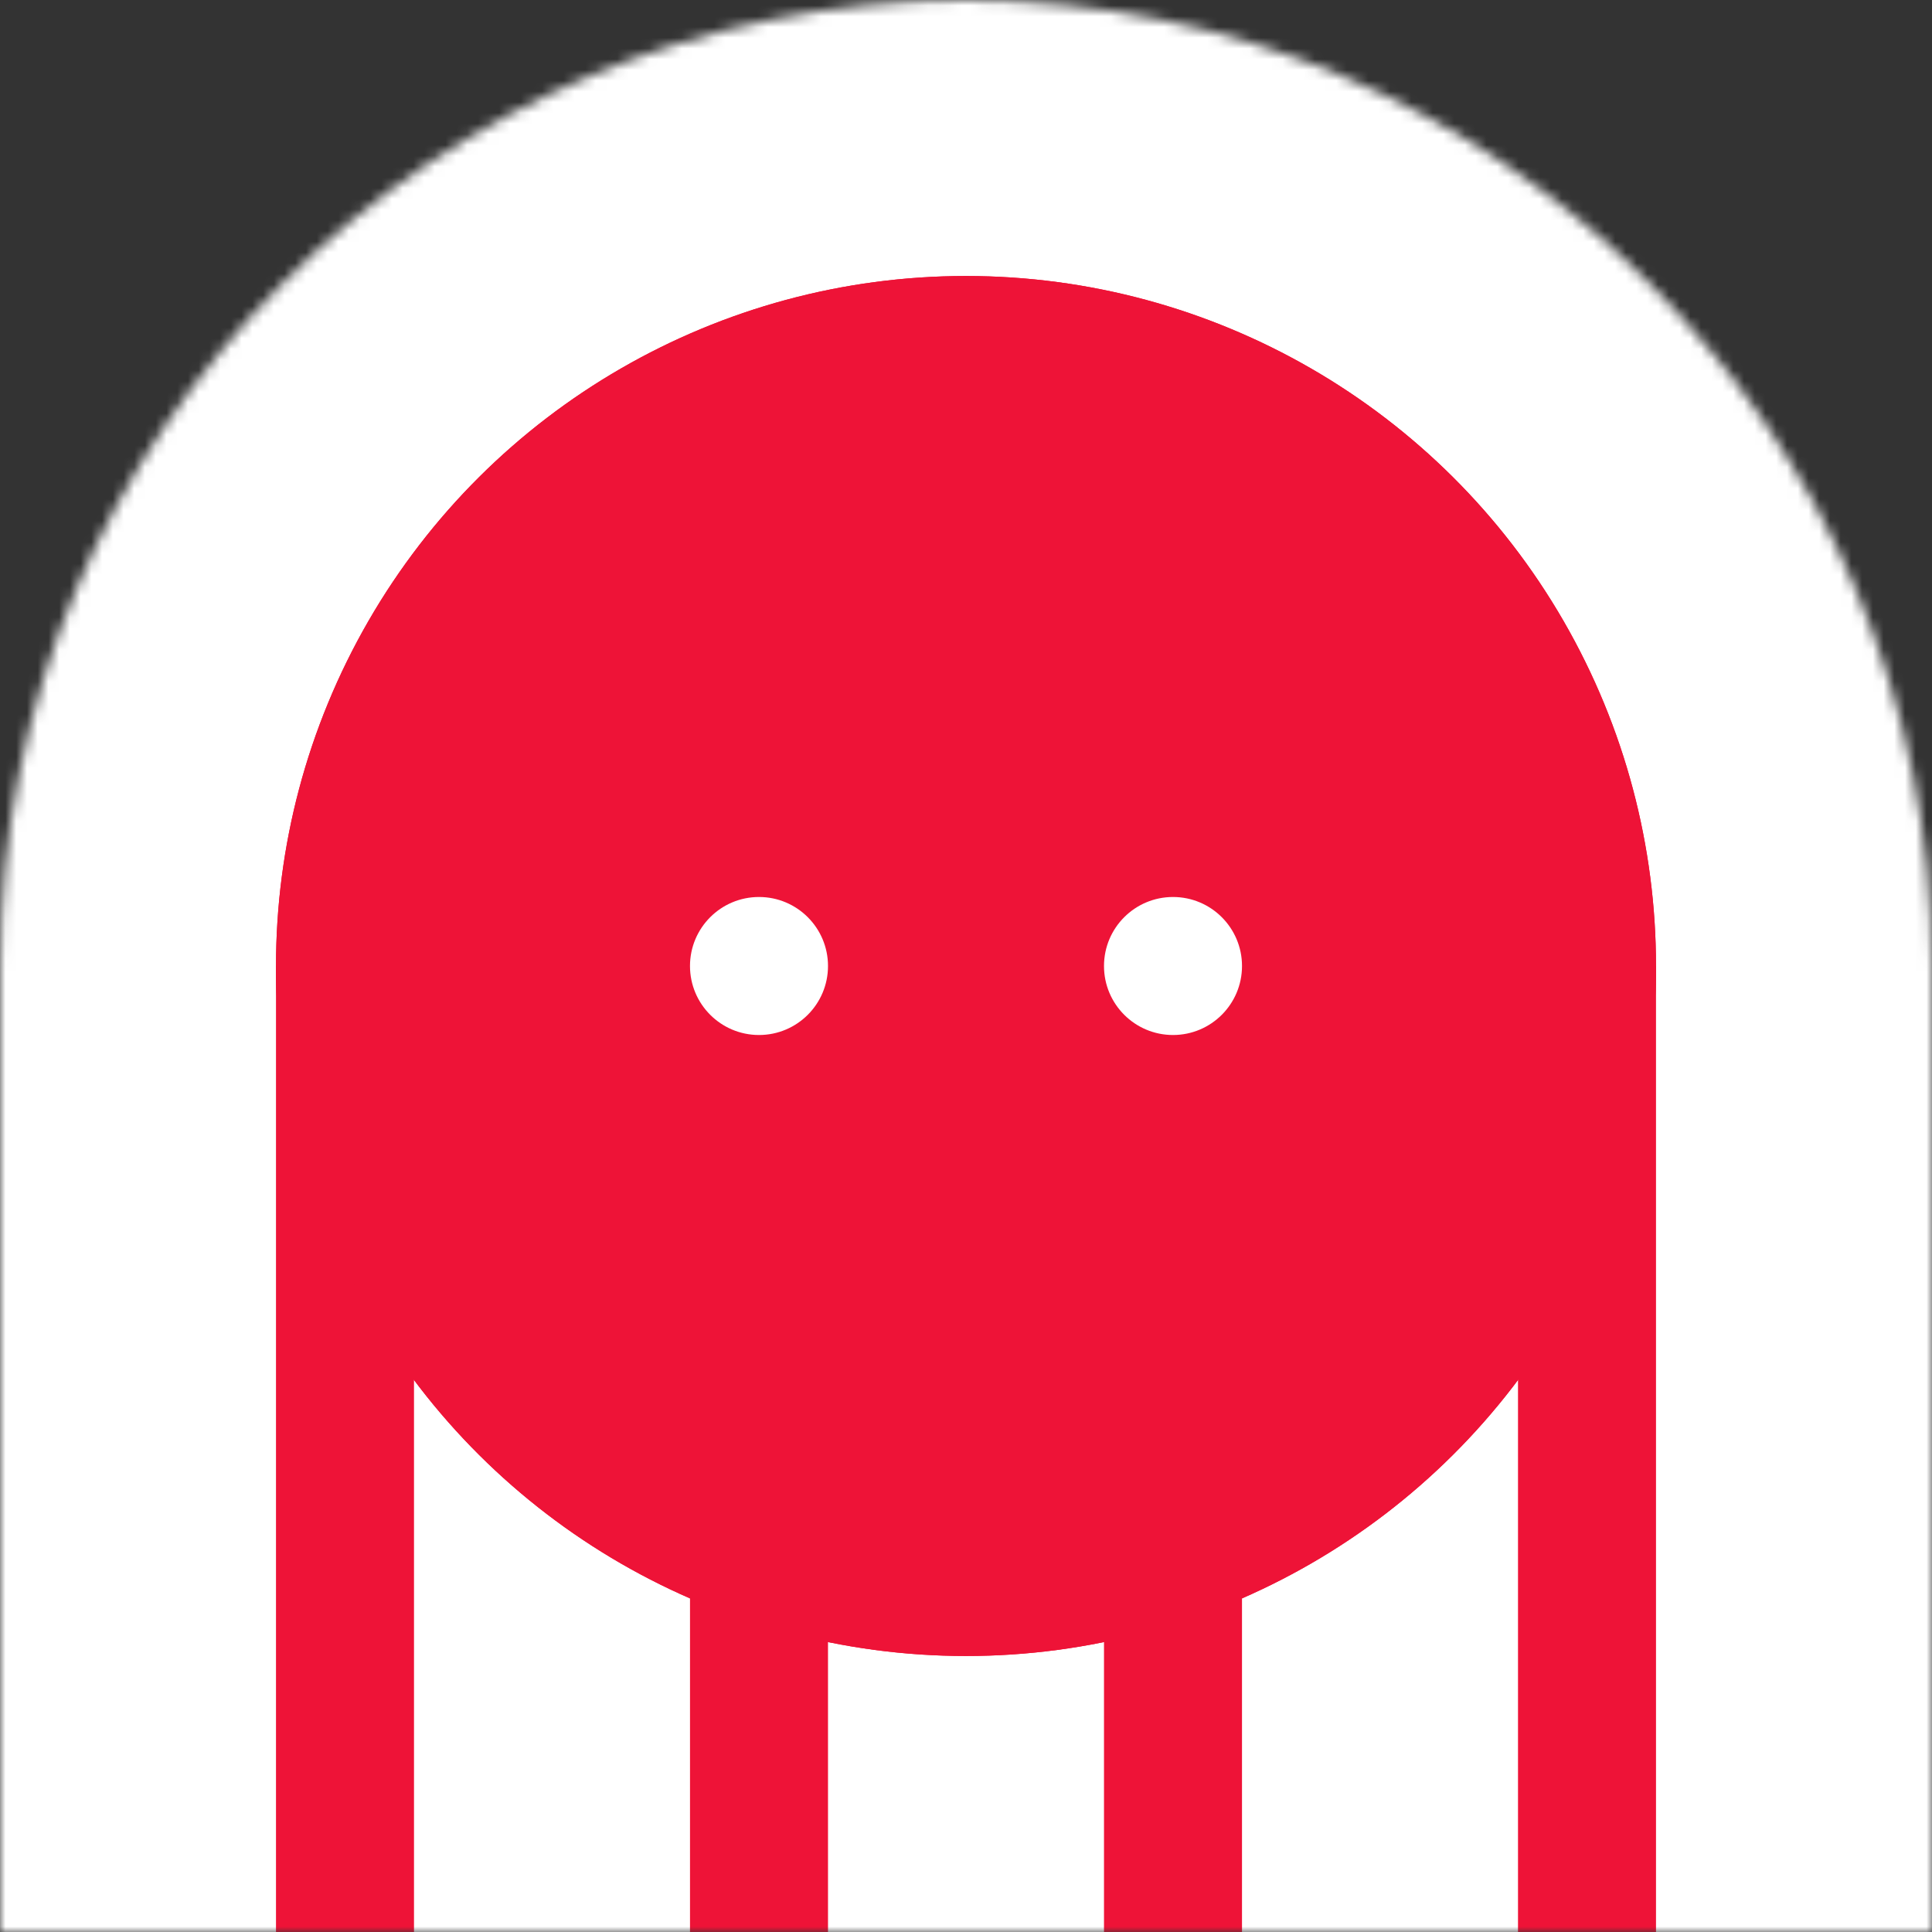
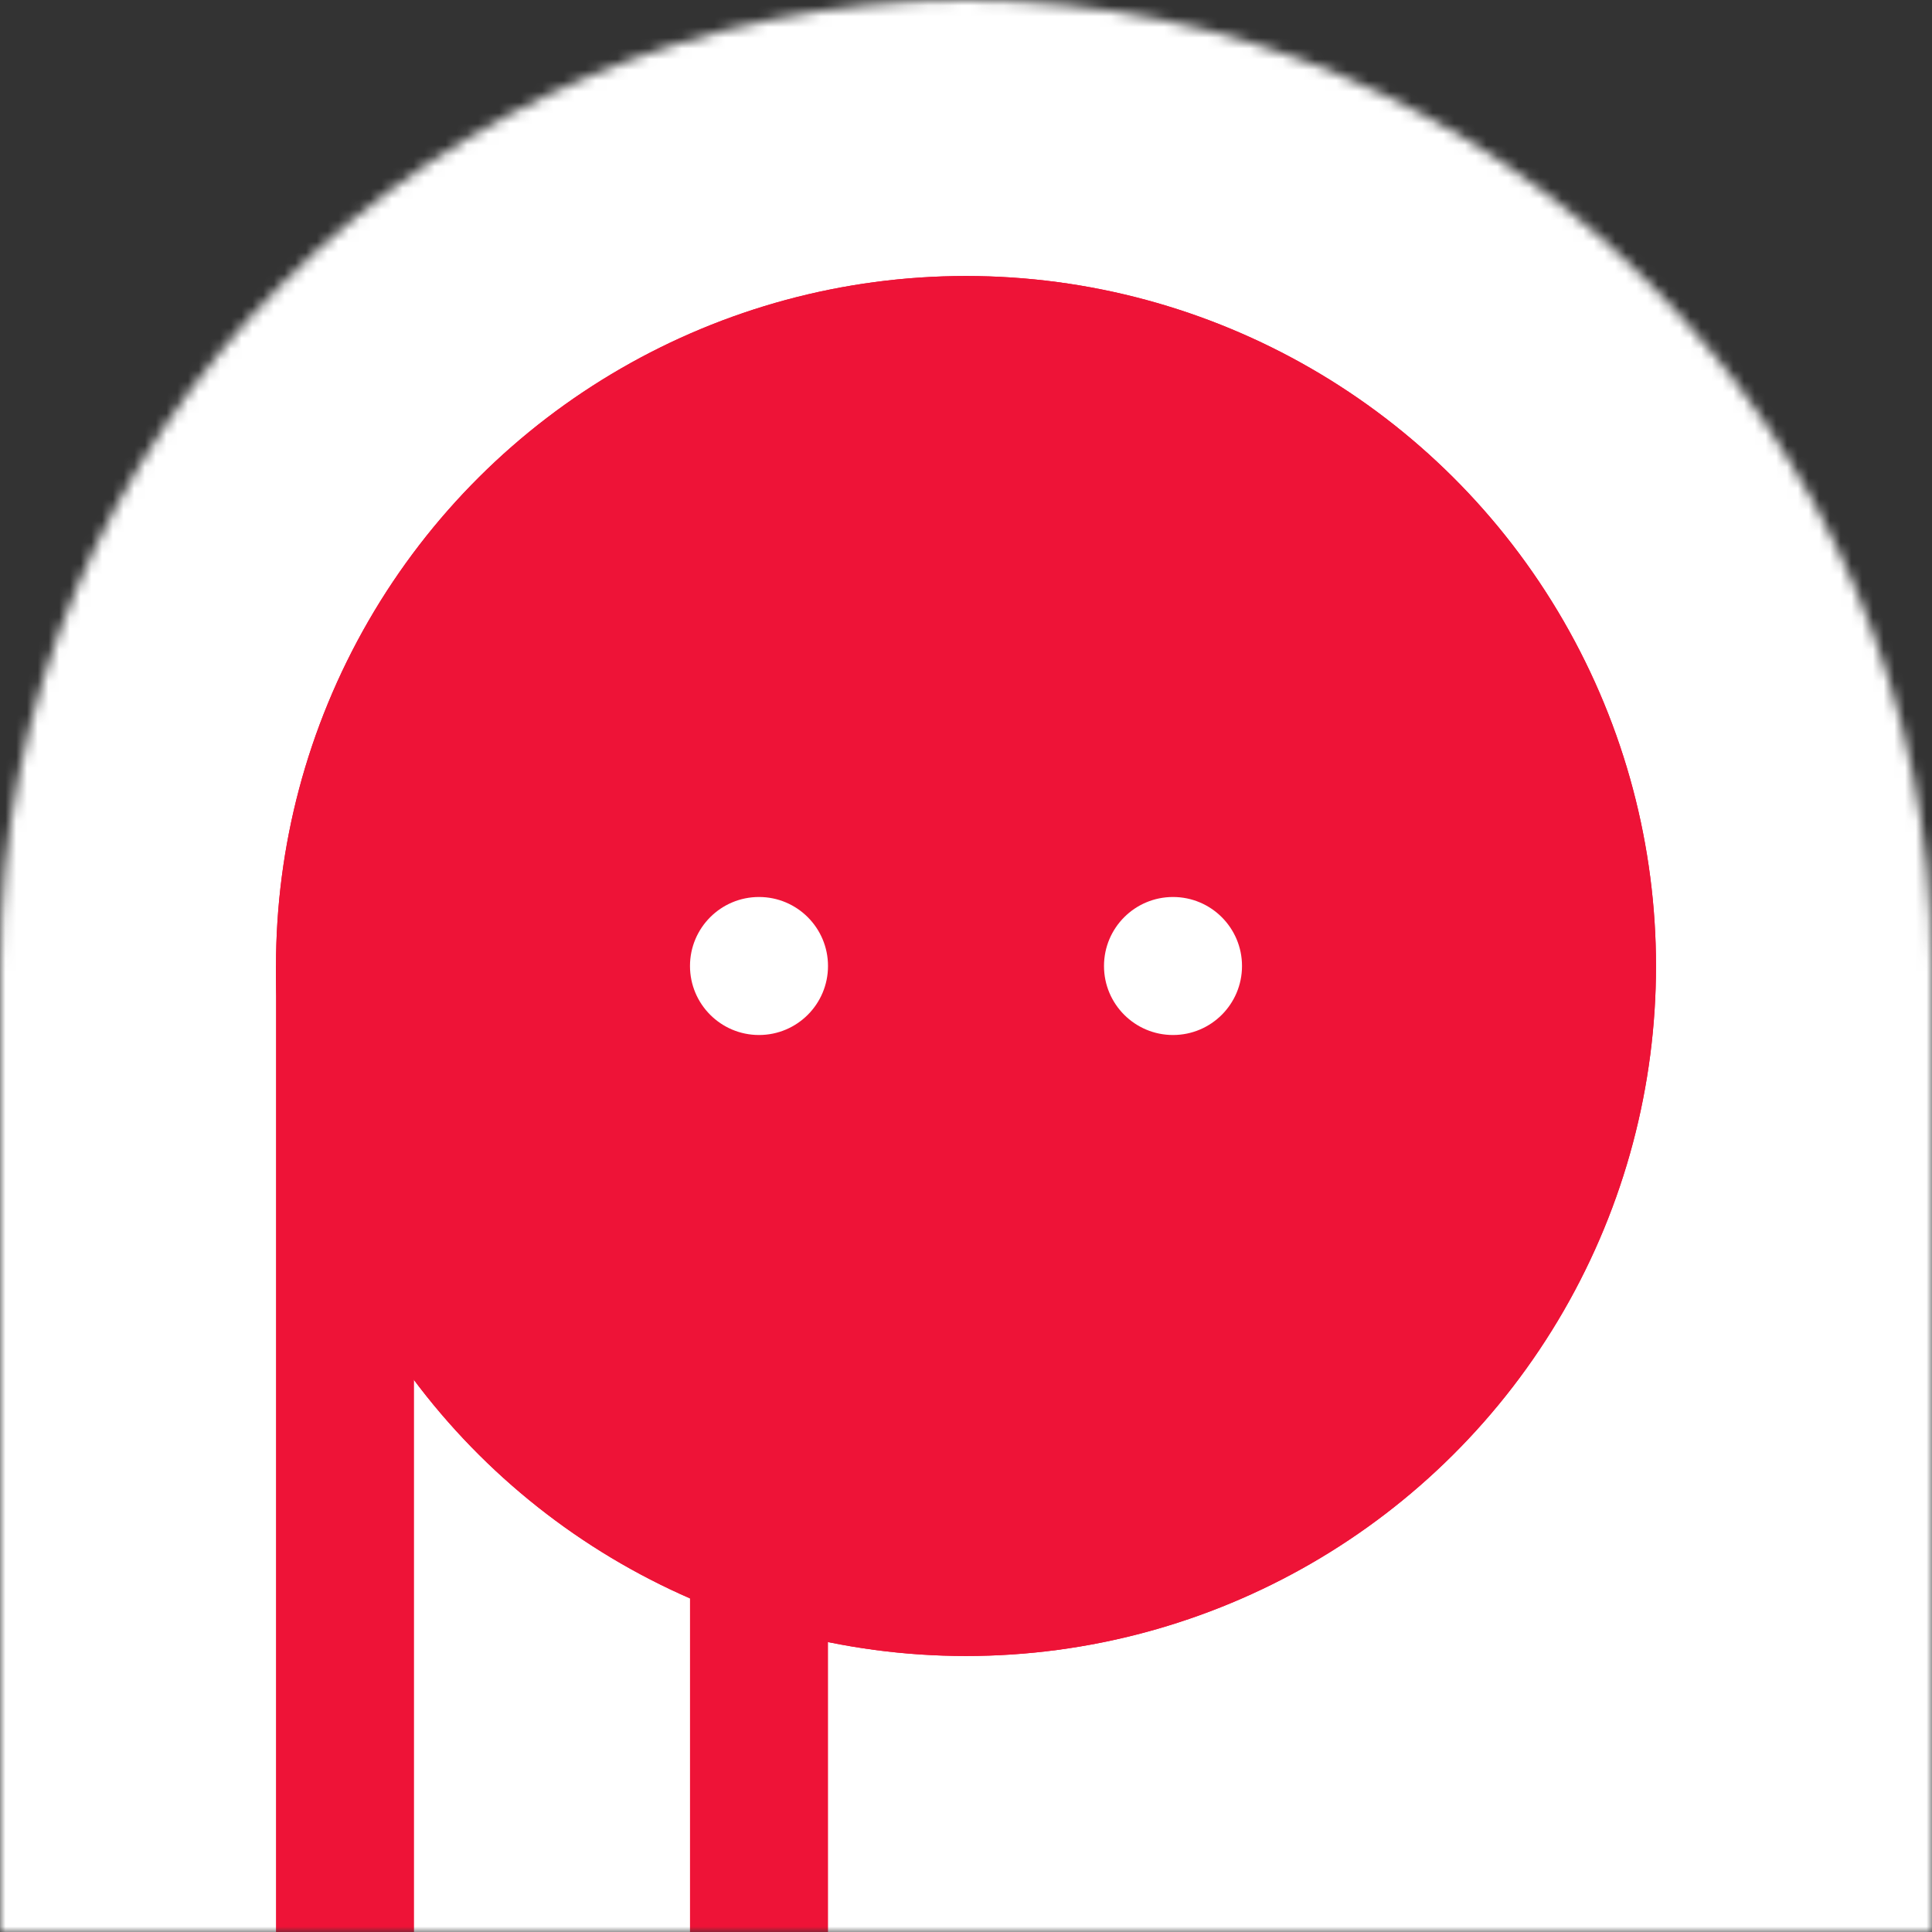
<svg xmlns="http://www.w3.org/2000/svg" width="180" height="180" viewBox="0 0 180 180" fill="none">
  <rect x="0" y="0" width="180" height="180" fill="#333333" stroke="none" />
  <mask id="mask0_1_73" style="mask-type:alpha" maskUnits="userSpaceOnUse" x="0" y="0" width="180" height="180">
    <path d="M0 90C0 40.294 40.294 0 90 0V0C139.706 0 180 40.294 180 90V180H0V90Z" fill="white" />
  </mask>
  <g mask="url(#mask0_1_73)">
    <rect width="180" height="180" fill="white" />
    <circle cx="90" cy="90" r="64.286" transform="rotate(90 90 90)" fill="#EE1337" />
-     <rect x="154.286" y="90" width="90" height="12.857" transform="rotate(90 154.286 90)" fill="#EE1337" />
-     <rect x="115.714" y="90" width="90" height="12.857" transform="rotate(90 115.714 90)" fill="#EE1337" />
    <rect x="77.143" y="90" width="90" height="12.857" transform="rotate(90 77.143 90)" fill="#EE1337" />
    <rect x="38.571" y="90" width="90" height="12.857" transform="rotate(90 38.571 90)" fill="#EE1337" />
    <circle cx="90" cy="90" r="64.286" transform="rotate(90 90 90)" fill="#EE1337" />
    <circle cx="70.714" cy="90" r="6.429" fill="white" />
    <circle cx="109.286" cy="90" r="6.429" fill="white" />
  </g>
</svg>